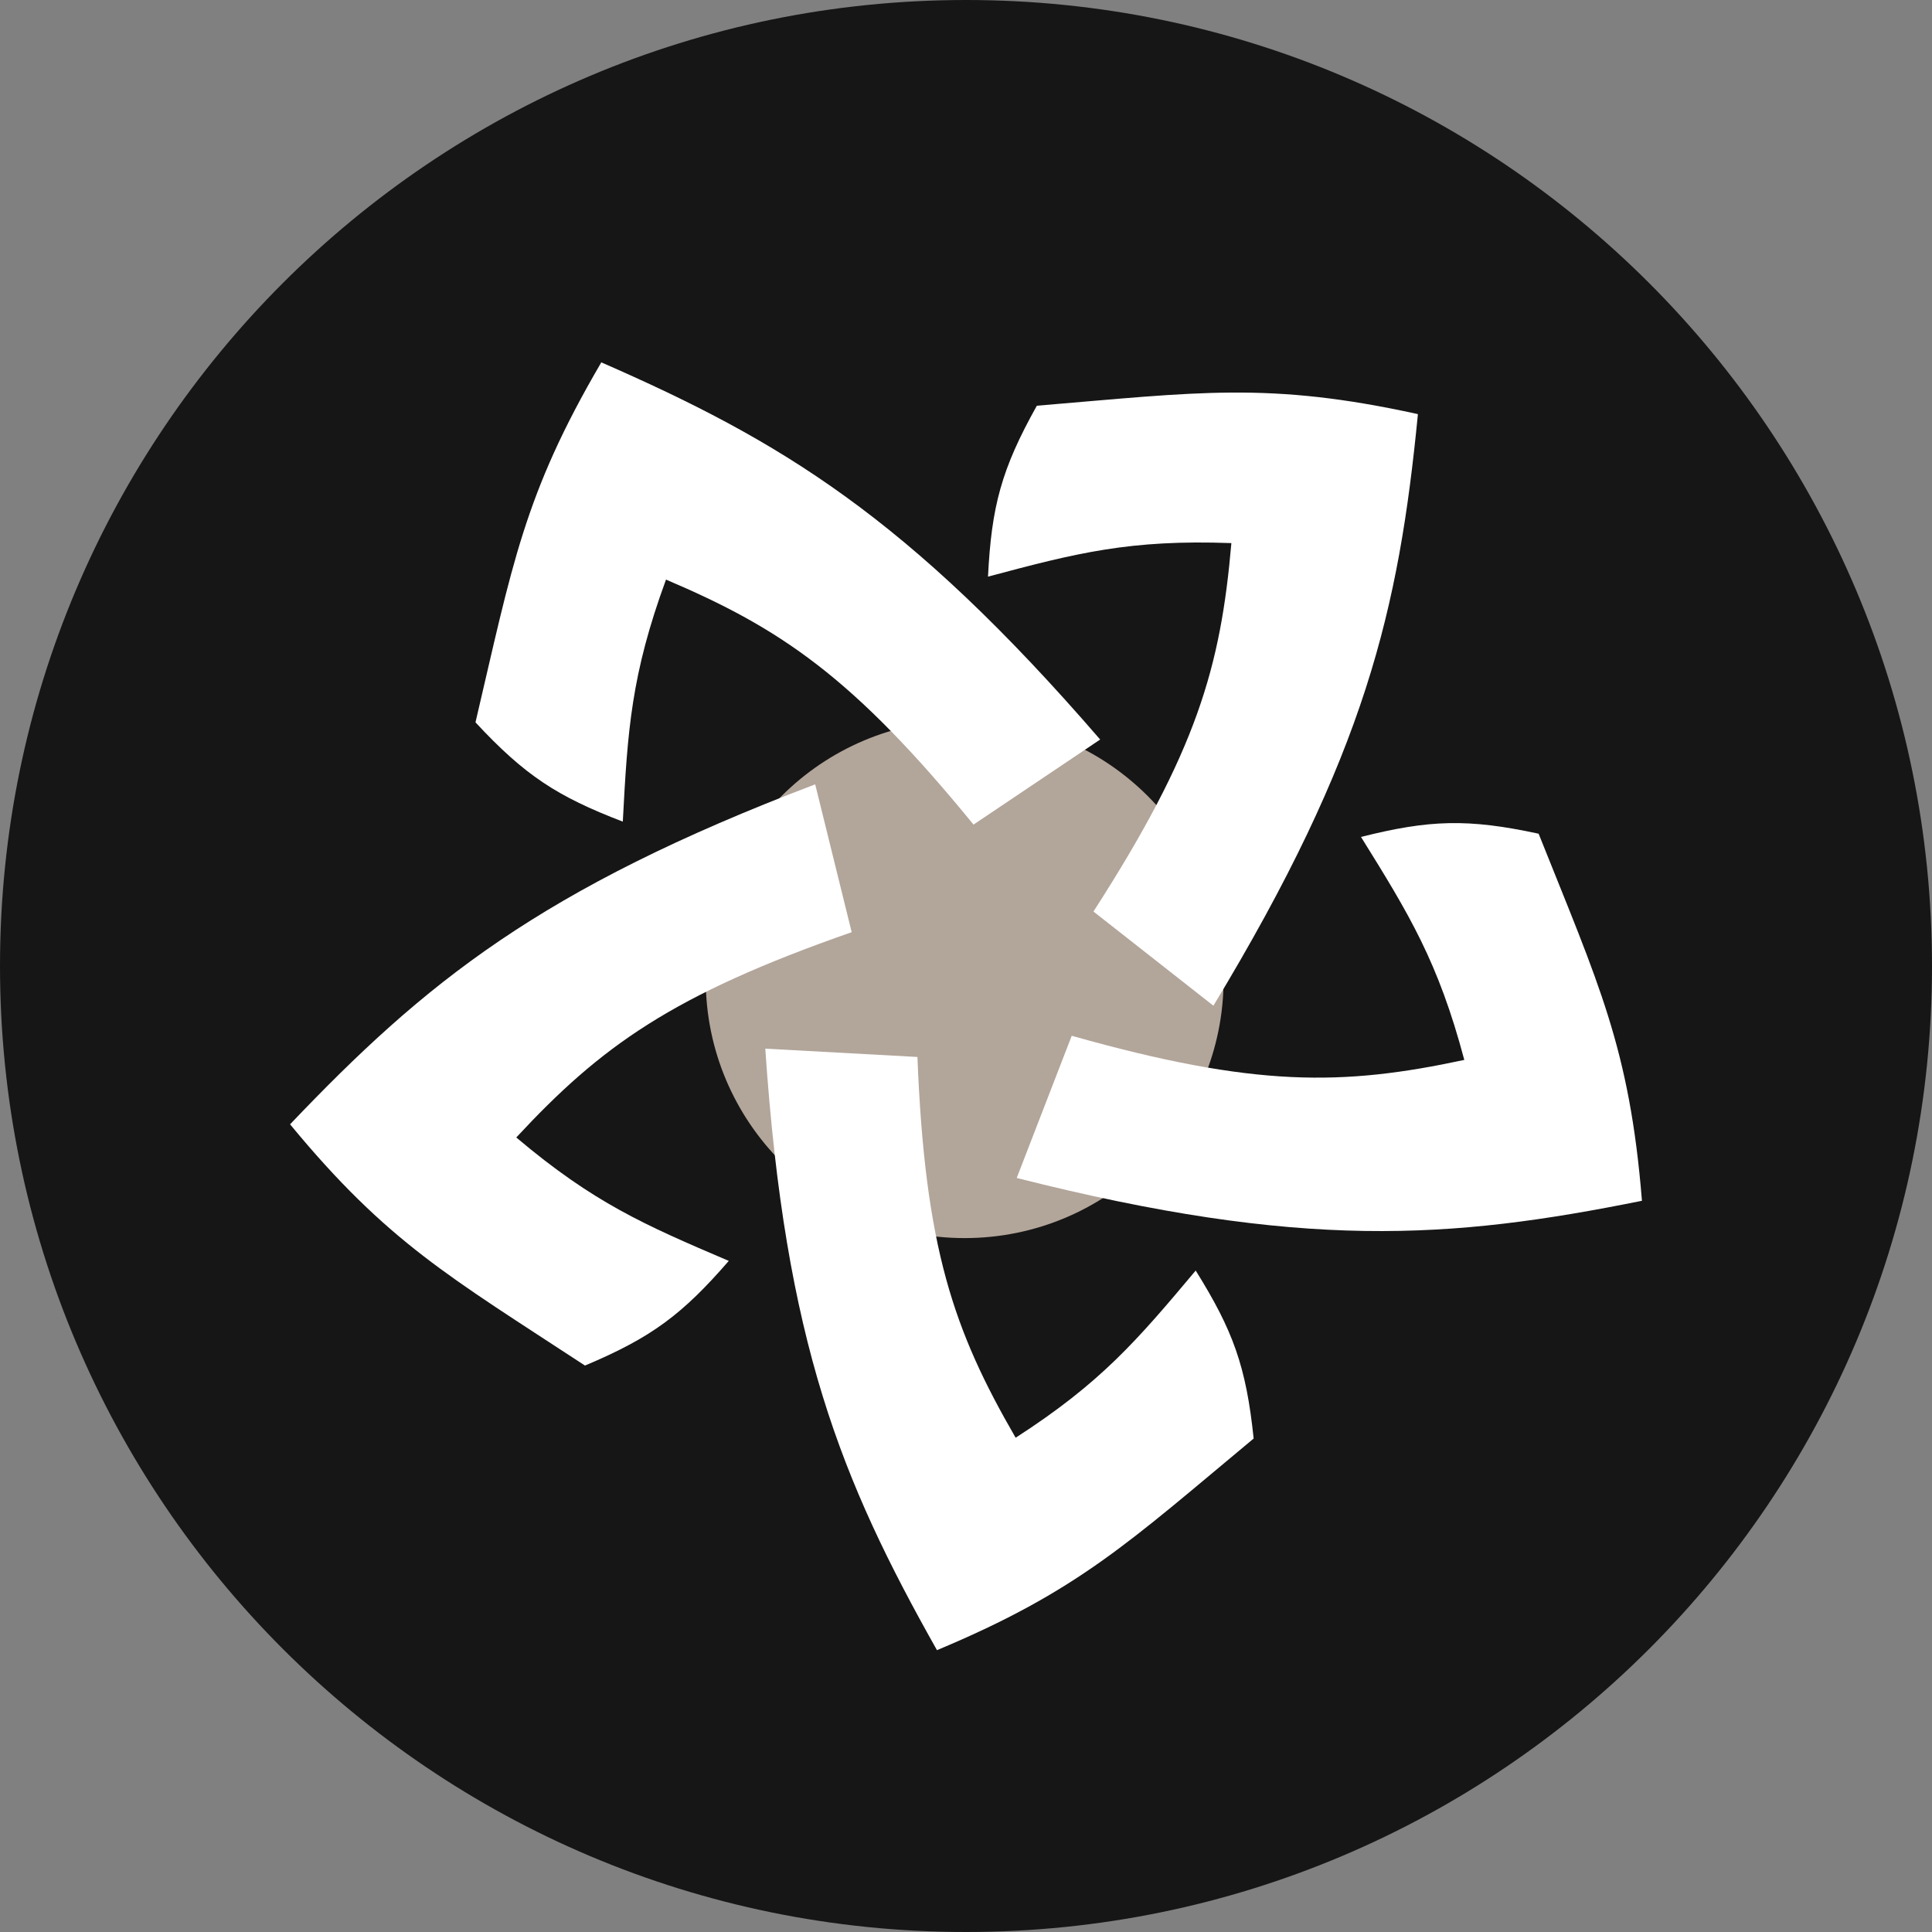
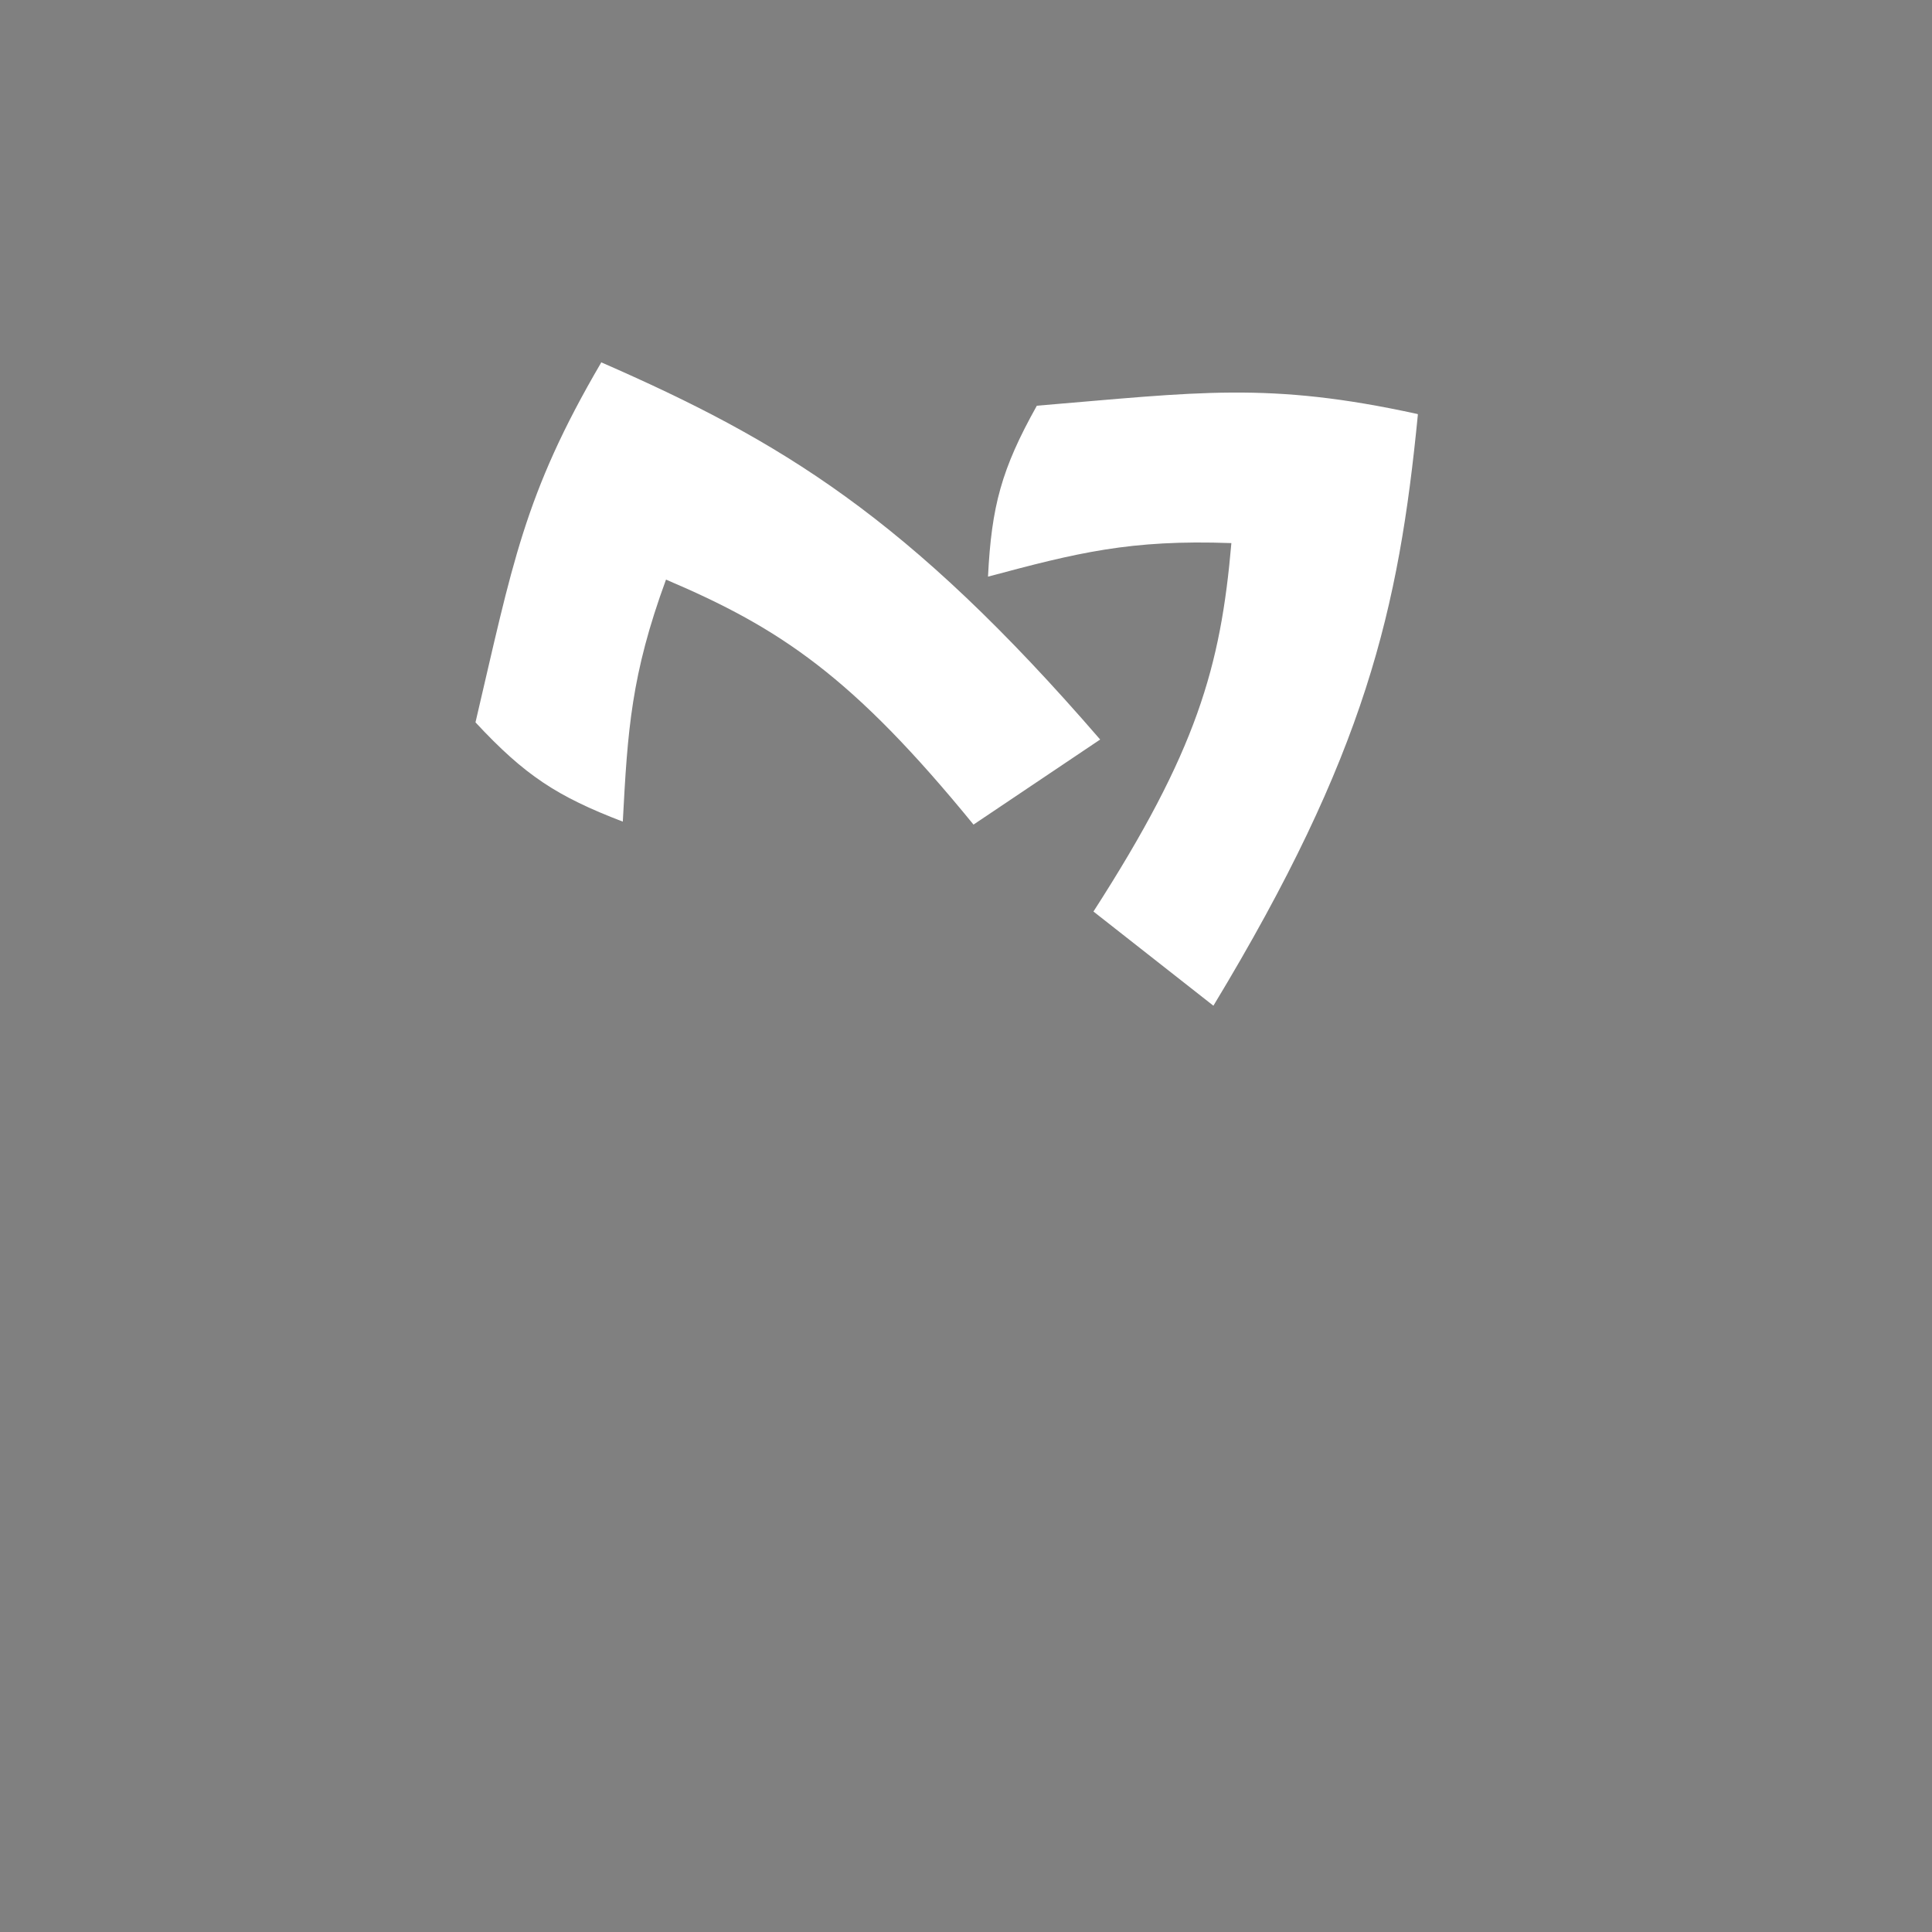
<svg xmlns="http://www.w3.org/2000/svg" width="72" height="72" viewBox="0 0 72 72" fill="none">
  <rect x="0" y="0" width="72" height="72" fill="#808080" stroke="none" />
-   <path d="M36 0C55.88 0 72 16.12 72 36C72 55.88 55.88 72 36 72C16.12 72 0 55.88 0 36C0 16.12 16.12 0 36 0Z" fill="#161616" />
-   <path d="M45.6 36.49C45.6 41.82 41.28 46.14 35.95 46.14C30.62 46.14 26.3 41.82 26.3 36.49C26.3 31.16 30.62 26.84 35.95 26.84C41.28 26.84 45.6 31.16 45.6 36.49Z" fill="#B2A59A" />
  <path d="M22.4 13.5C29.08 16.42 33.82 19.25 41 27.56L36.28 30.73C31.78 25.22 29.08 23.41 24.82 21.6C23.52 25.15 23.39 27.21 23.21 30.62C20.76 29.68 19.56 28.9 17.72 26.92C19.1 21.04 19.52 18.44 22.4 13.52V13.5Z" fill="white" />
-   <path d="M10.81 41.9C15.84 36.62 20.12 33.13 30.38 29.23L31.74 34.74C25.03 37.08 22.39 39 19.24 42.39C22.13 44.83 24.02 45.65 27.16 46.99C25.44 48.97 24.3 49.84 21.8 50.89C16.75 47.58 14.44 46.3 10.81 41.9Z" fill="white" />
-   <path d="M34.92 61.5C31.34 55.15 29.26 50.03 28.52 39.08L34.19 39.39C34.47 46.5 35.53 49.57 37.85 53.58C41.03 51.53 42.37 49.96 44.56 47.35C45.95 49.58 46.44 50.92 46.72 53.61C42.08 57.47 40.18 59.3 34.91 61.5H34.92Z" fill="white" />
-   <path d="M61.19 44.75C54.04 46.19 48.53 46.59 37.89 43.9L39.94 38.6C46.78 40.53 50.04 40.47 54.57 39.5C53.6 35.85 52.52 34.08 50.72 31.19C53.27 30.55 54.7 30.5 57.34 31.07C59.58 36.68 60.73 39.05 61.19 44.74V44.75Z" fill="white" />
  <path d="M52.84 15.45C52.13 22.71 50.9 28.09 45.22 37.48L40.75 33.97C44.6 27.99 45.49 24.86 45.89 20.24C42.11 20.1 40.11 20.61 36.82 21.49C36.95 18.87 37.32 17.48 38.64 15.12C44.66 14.62 47.26 14.21 52.83 15.43L52.84 15.45Z" fill="white" />
</svg>